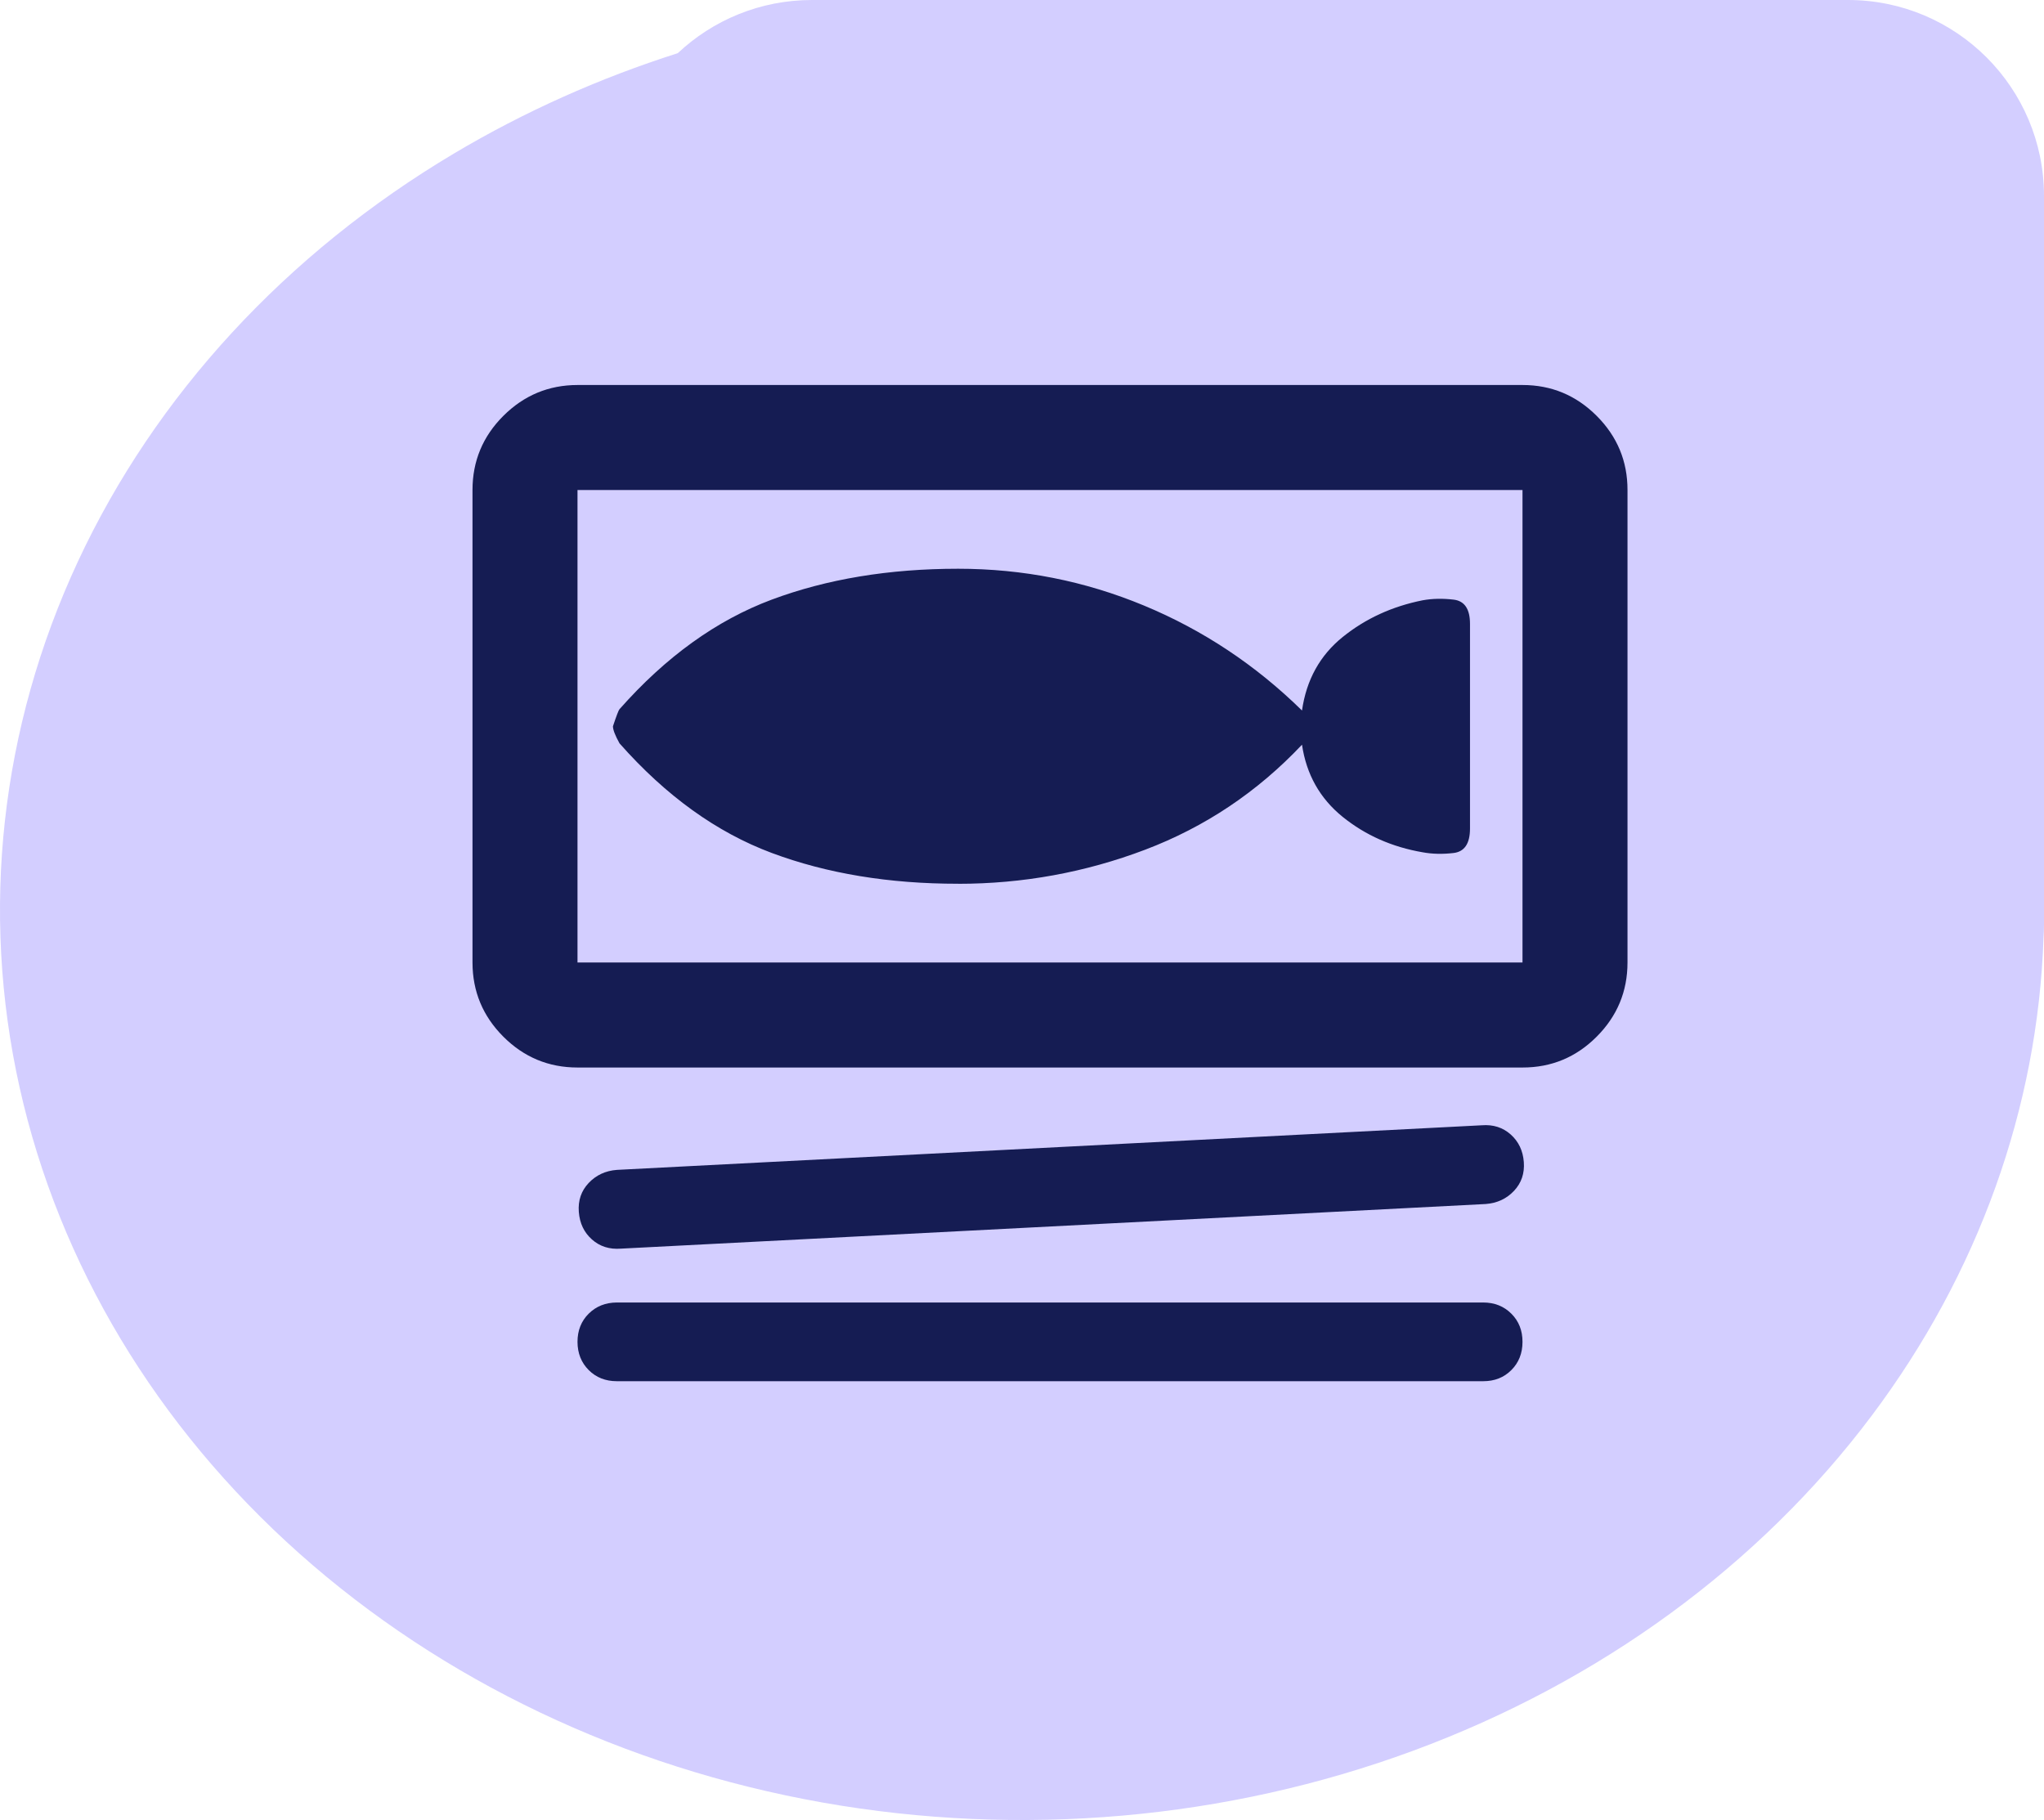
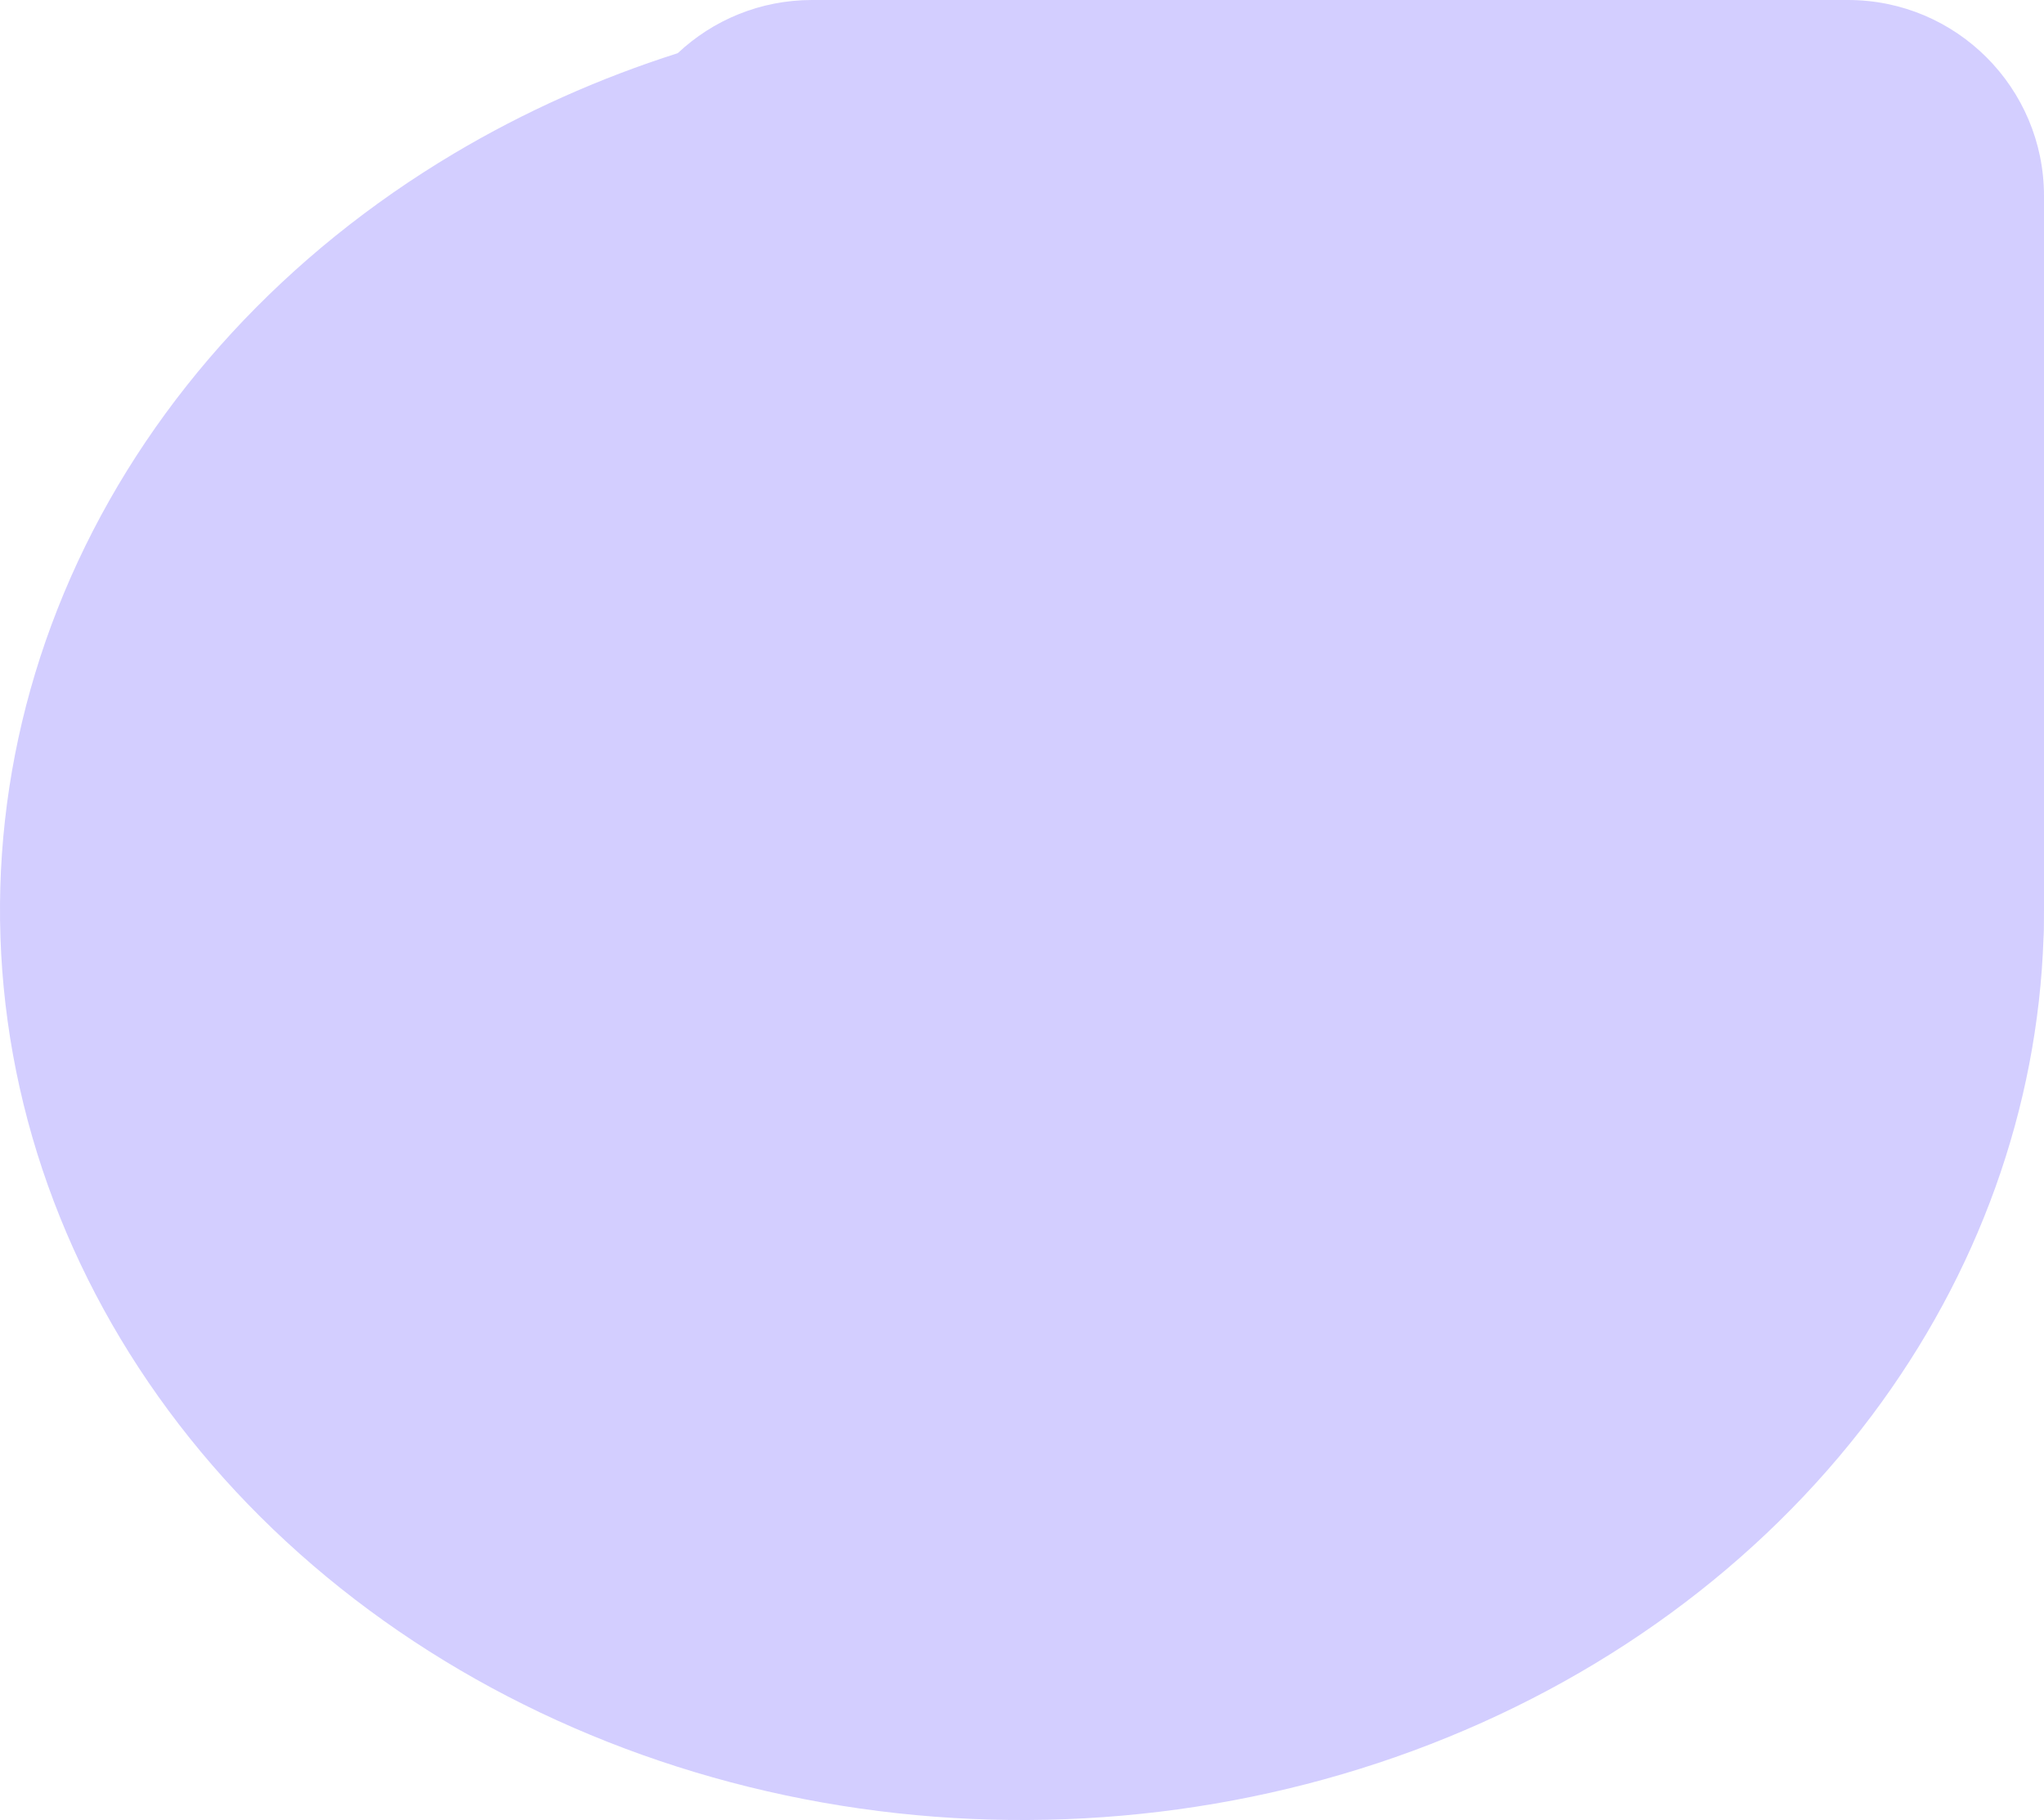
<svg xmlns="http://www.w3.org/2000/svg" width="73" height="65" viewBox="0 0 73 65" fill="none">
-   <path fill-rule="evenodd" clip-rule="evenodd" d="M73 32.5V33C73 33.165 72.994 33.329 72.983 33.491C72.775 39.572 70.653 45.487 66.849 50.556C62.838 55.901 57.138 60.066 50.468 62.526C43.798 64.986 36.459 65.629 29.379 64.376C22.299 63.121 15.795 60.026 10.691 55.481C5.586 50.936 2.11 45.145 0.701 38.84C-0.707 32.536 0.016 26.001 2.778 20.063C5.541 14.124 10.219 9.048 16.222 5.477C18.722 3.99 21.405 2.791 24.206 1.899C25.459 0.721 27.145 0 29 0H36.5H66C69.866 0 73 3.134 73 7V32.5Z" fill="#D3CEFF" />
-   <path d="M20.625 38.125C19.594 38.125 18.711 37.758 17.977 37.024C17.244 36.291 16.876 35.407 16.875 34.375V17.5C16.875 16.469 17.242 15.586 17.977 14.852C18.712 14.119 19.595 13.751 20.625 13.75H54.375C55.406 13.75 56.289 14.117 57.024 14.852C57.759 15.588 58.126 16.47 58.125 17.5V34.375C58.125 35.406 57.758 36.289 57.024 37.024C56.291 37.759 55.407 38.126 54.375 38.125H20.625ZM20.625 17.5V34.375H54.375V17.5H20.625ZM53.062 43L22.172 44.594C21.766 44.625 21.422 44.516 21.141 44.266C20.859 44.016 20.703 43.688 20.672 43.281C20.641 42.875 20.758 42.531 21.023 42.25C21.288 41.969 21.624 41.812 22.031 41.781L52.922 40.188C53.328 40.156 53.672 40.266 53.953 40.516C54.234 40.766 54.391 41.094 54.422 41.5C54.453 41.906 54.336 42.25 54.071 42.531C53.806 42.812 53.47 42.969 53.062 43ZM52.969 49.328H22.031C21.625 49.328 21.289 49.195 21.024 48.929C20.759 48.663 20.626 48.328 20.625 47.924C20.625 47.517 20.758 47.182 21.024 46.917C21.291 46.652 21.626 46.519 22.031 46.517H52.969C53.375 46.517 53.711 46.651 53.977 46.917C54.244 47.183 54.376 47.519 54.375 47.924C54.375 48.33 54.242 48.666 53.976 48.932C53.709 49.199 53.374 49.329 52.969 49.328ZM34.219 31.564C36.531 31.564 38.758 31.158 40.899 30.346C43.041 29.533 44.907 28.283 46.5 26.596C46.656 27.658 47.141 28.517 47.953 29.174C48.766 29.83 49.719 30.252 50.812 30.439C51.156 30.502 51.523 30.51 51.913 30.464C52.303 30.418 52.499 30.128 52.5 29.594V22.281C52.5 21.75 52.305 21.461 51.915 21.415C51.525 21.369 51.157 21.376 50.812 21.438C49.719 21.656 48.766 22.094 47.953 22.75C47.141 23.406 46.656 24.281 46.5 25.375C44.844 23.75 42.961 22.5 40.852 21.625C38.744 20.75 36.532 20.312 34.219 20.312C31.75 20.312 29.531 20.68 27.562 21.415C25.594 22.15 23.781 23.454 22.125 25.328C22.094 25.359 22.016 25.562 21.891 25.938C21.891 26.062 21.969 26.266 22.125 26.547C23.781 28.422 25.594 29.727 27.562 30.462C29.531 31.197 31.75 31.564 34.219 31.562" fill="#151C53" />
+   <path fill-rule="evenodd" clip-rule="evenodd" d="M73 32.5C73 33.165 72.994 33.329 72.983 33.491C72.775 39.572 70.653 45.487 66.849 50.556C62.838 55.901 57.138 60.066 50.468 62.526C43.798 64.986 36.459 65.629 29.379 64.376C22.299 63.121 15.795 60.026 10.691 55.481C5.586 50.936 2.11 45.145 0.701 38.84C-0.707 32.536 0.016 26.001 2.778 20.063C5.541 14.124 10.219 9.048 16.222 5.477C18.722 3.99 21.405 2.791 24.206 1.899C25.459 0.721 27.145 0 29 0H36.5H66C69.866 0 73 3.134 73 7V32.5Z" fill="#D3CEFF" />
</svg>